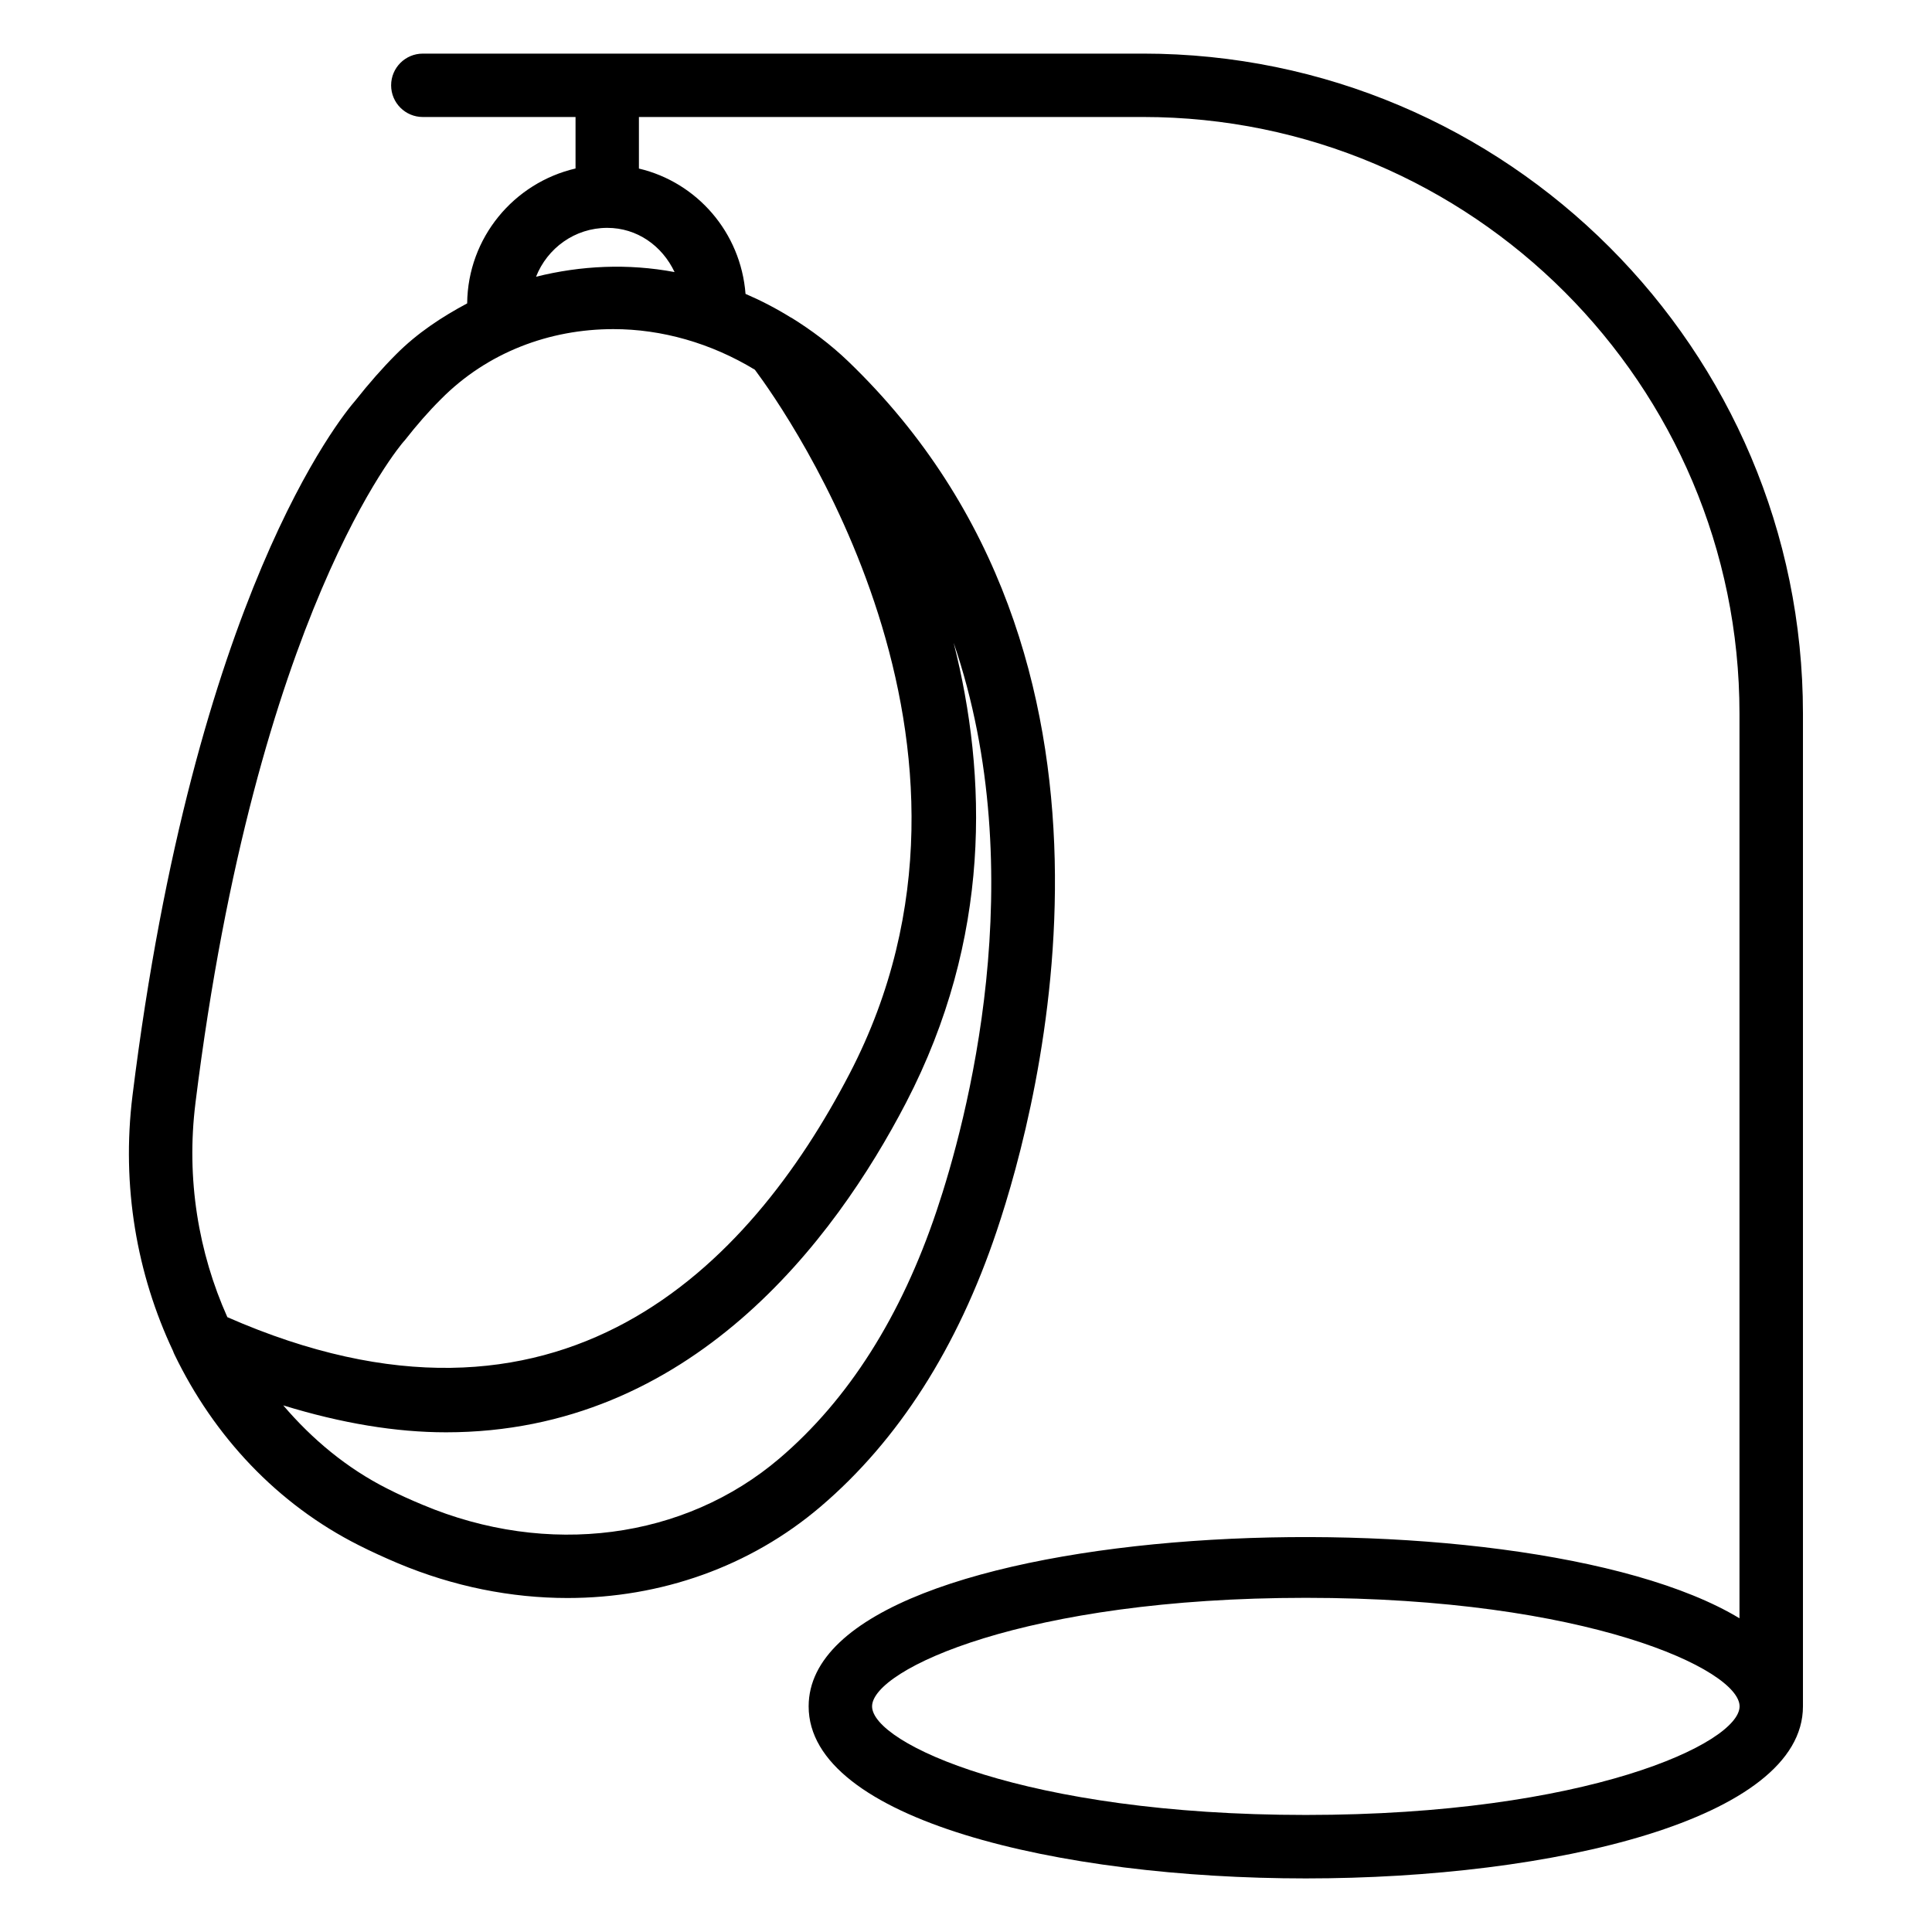
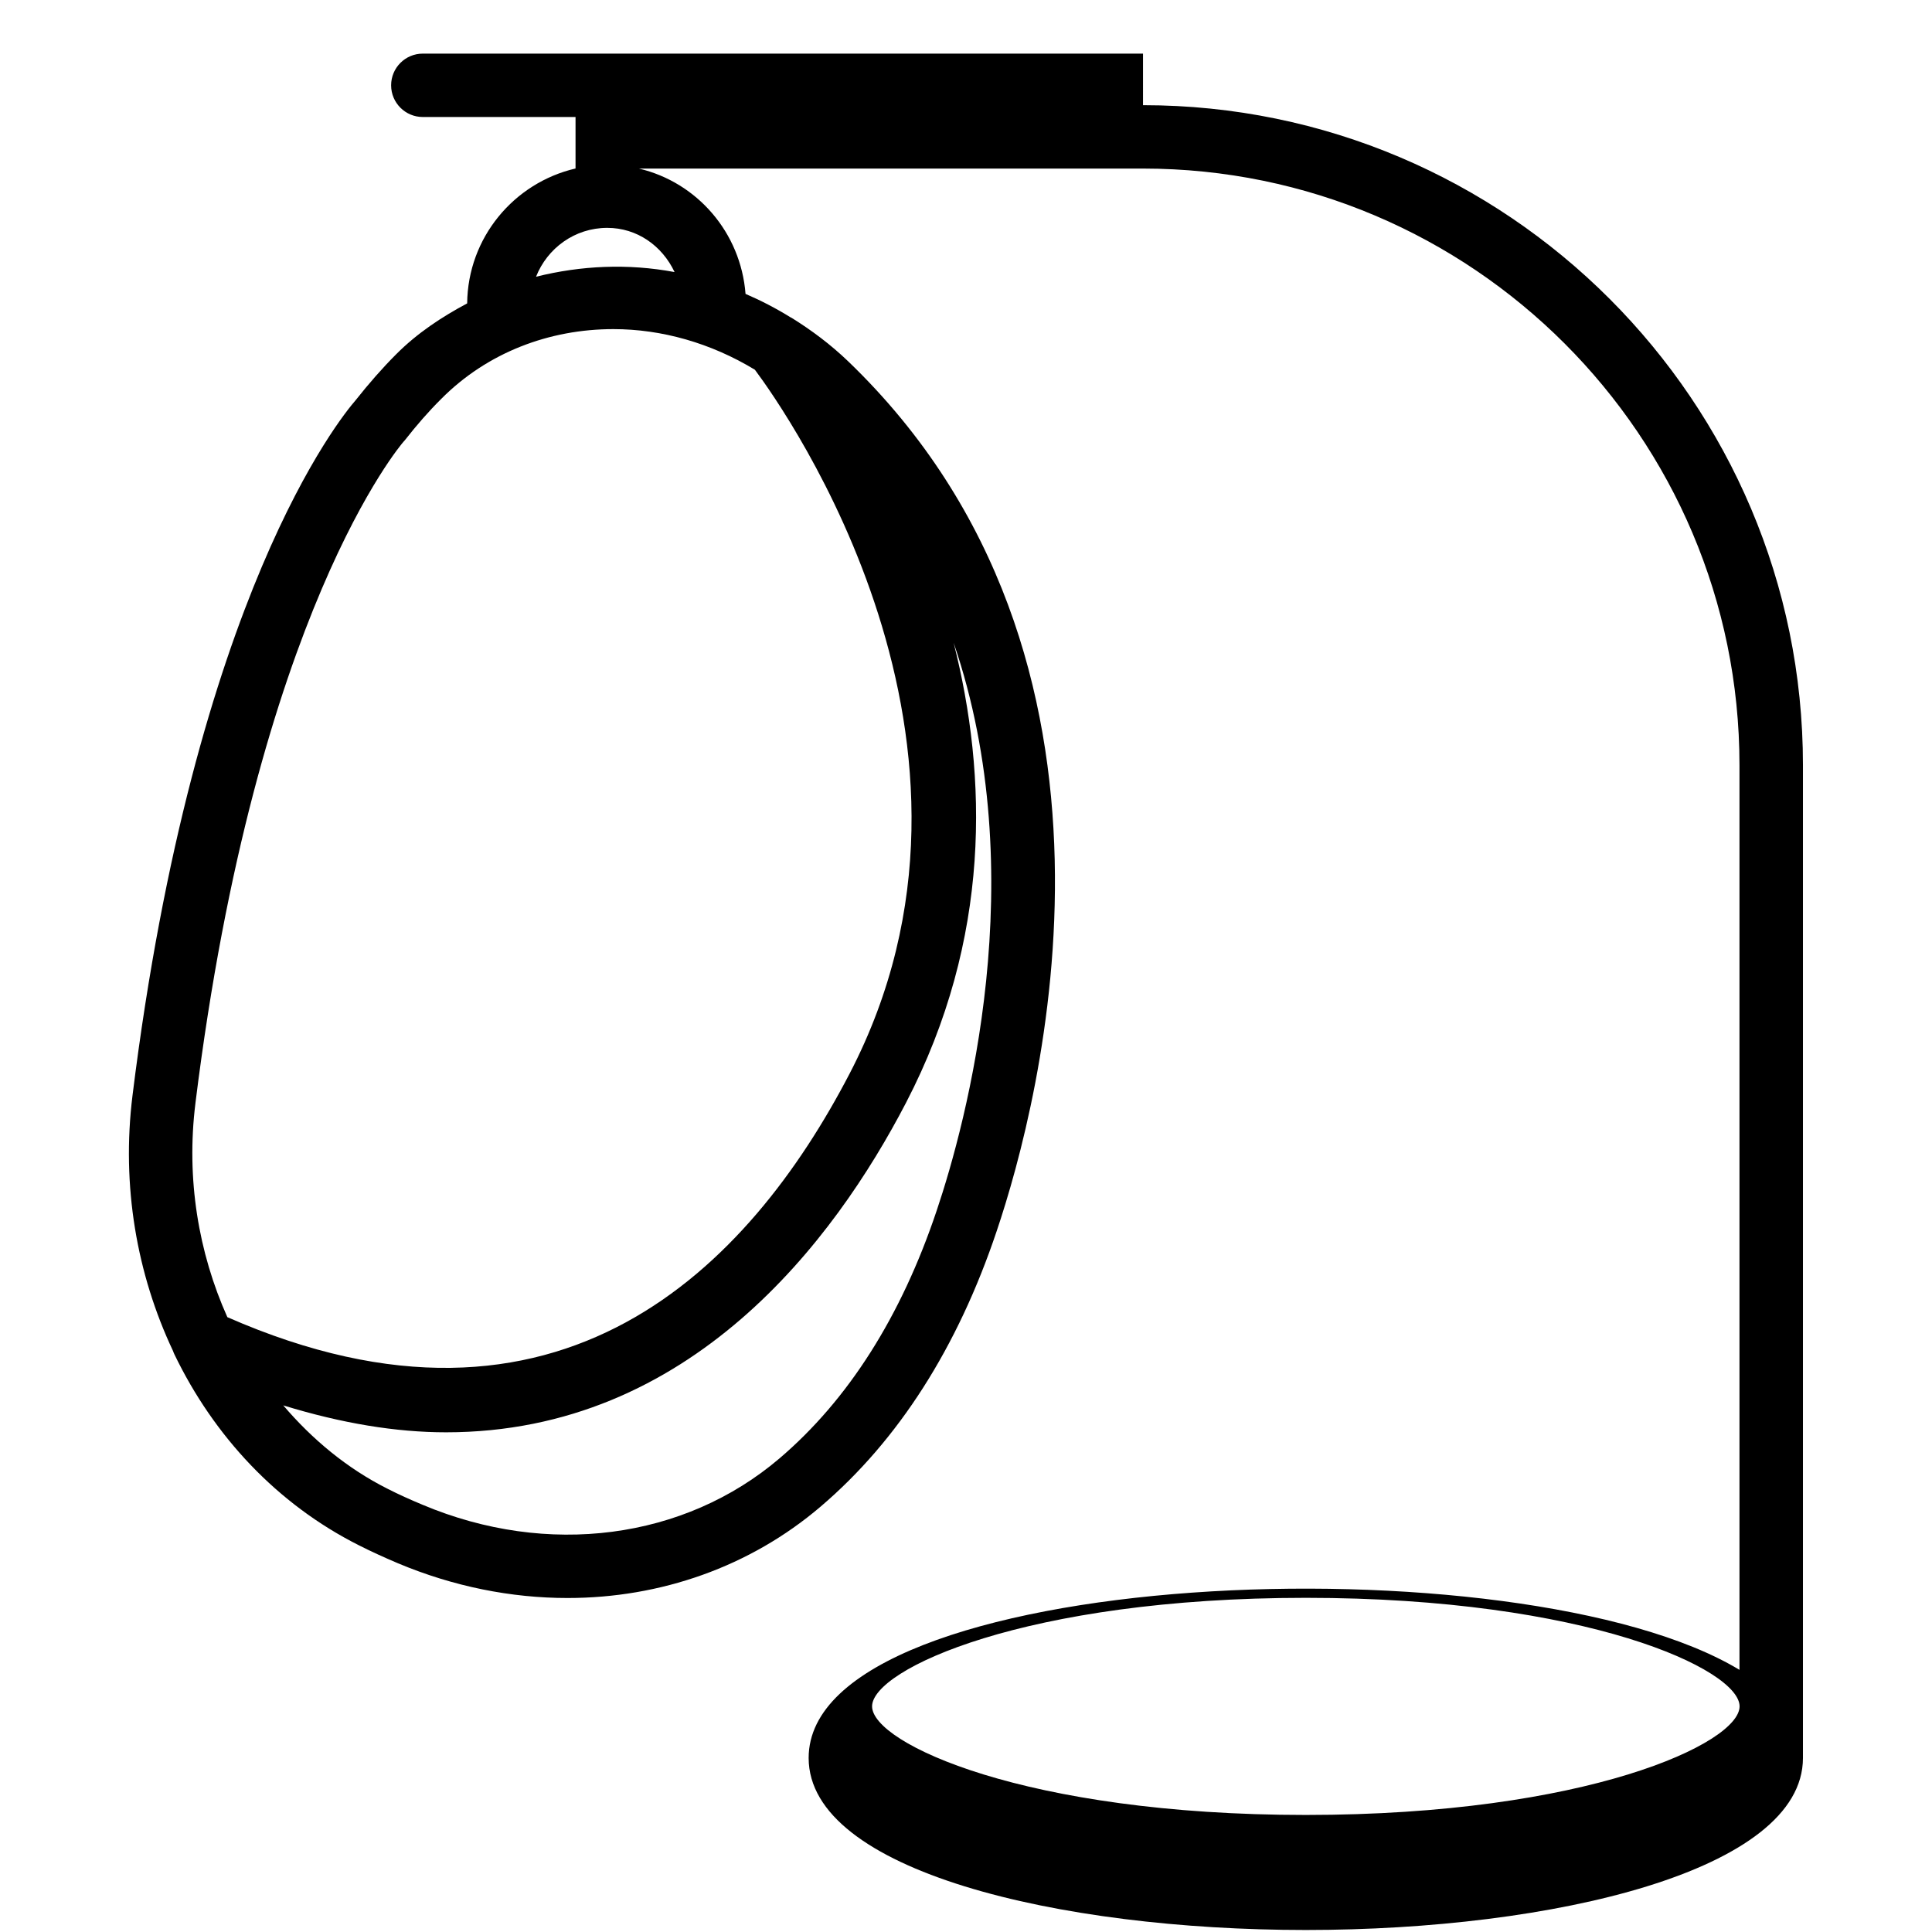
<svg xmlns="http://www.w3.org/2000/svg" fill="#000000" width="800px" height="800px" version="1.1" viewBox="144 144 512 512">
-   <path d="m446.91 158.21h-190.86c-4.641 0-8.398 3.758-8.398 8.398s3.758 8.398 8.398 8.398h40.473v13.645c-16.332 3.801-28.551 18.324-28.719 35.75-6.758 3.609-13.242 7.871-18.848 13.516-3.59 3.59-7.18 7.684-10.77 12.219-3.758 4.324-42.637 51.641-59.07 184.18-2.981 23.992 1.156 47.398 10.727 67.68 0.105 0.312 0.23 0.609 0.379 0.922 10.453 21.684 27.227 39.695 48.871 50.59 3.273 1.66 6.738 3.234 10.391 4.785 14.715 6.172 29.996 9.195 44.922 9.195 24.645 0 48.367-8.27 67.07-24.227 20.594-17.551 36.297-42.133 46.664-73.031 11.504-34.133 42.594-151.65-39.359-230.47-4.66-4.473-9.719-8.25-14.988-11.523-0.086-0.039-0.168-0.082-0.254-0.121-3.863-2.394-7.871-4.473-11.965-6.234-1.262-16.27-12.848-29.578-28.254-33.211v-13.668h133.59c87.16 0 158.07 70.91 158.07 158.09v239.77c-58.023-35.059-246.68-27.289-246.68 23.344 0 29.934 66.273 45.594 131.75 45.594 65.473 0 131.75-15.66 131.75-45.594v-263.11c0-96.438-78.449-174.89-174.89-174.89zm-251.12 278.14c16.164-130.15 54.727-174.8 55.105-175.24 0.125-0.125 0.27-0.27 0.375-0.418 3.168-4.051 6.359-7.703 9.594-10.914 12.281-12.41 28.781-18.559 45.68-18.559 12.848 0 25.863 3.695 37.512 10.77 8.332 11.168 70.449 99.293 25.105 186.52-26.574 51.117-76.746 103.26-164.91 64.551-7.641-17.07-10.957-36.59-8.457-56.703zm196.42 28.531c-9.383 27.98-23.387 50.047-41.629 65.602-25.211 21.496-61.445 26.262-94.59 12.301-3.273-1.363-6.359-2.75-9.32-4.262-10.746-5.414-19.922-13.078-27.605-22.082 15.492 4.766 29.914 7.137 43.141 7.137 64.867 0 102.96-50.926 121.88-87.305 22.691-43.664 21.578-86.613 12.637-121.94 21.098 61.625 3.379 127.12-4.512 150.55zm-69.441-248.78c-12.324-2.309-24.793-1.742-36.715 1.238 2.981-7.559 10.266-12.953 18.871-12.953 7.871 0 14.527 4.703 17.844 11.715zm167.29 408.88c-74.375 0-114.95-18.996-114.95-28.781 0-9.762 40.578-28.758 114.95-28.758s114.95 18.996 114.95 28.758c0 9.781-40.578 28.781-114.95 28.781z" />
+   <path d="m446.91 158.21h-190.86c-4.641 0-8.398 3.758-8.398 8.398s3.758 8.398 8.398 8.398h40.473v13.645c-16.332 3.801-28.551 18.324-28.719 35.75-6.758 3.609-13.242 7.871-18.848 13.516-3.59 3.59-7.18 7.684-10.77 12.219-3.758 4.324-42.637 51.641-59.07 184.18-2.981 23.992 1.156 47.398 10.727 67.68 0.105 0.312 0.23 0.609 0.379 0.922 10.453 21.684 27.227 39.695 48.871 50.59 3.273 1.66 6.738 3.234 10.391 4.785 14.715 6.172 29.996 9.195 44.922 9.195 24.645 0 48.367-8.27 67.07-24.227 20.594-17.551 36.297-42.133 46.664-73.031 11.504-34.133 42.594-151.65-39.359-230.47-4.66-4.473-9.719-8.25-14.988-11.523-0.086-0.039-0.168-0.082-0.254-0.121-3.863-2.394-7.871-4.473-11.965-6.234-1.262-16.27-12.848-29.578-28.254-33.211h133.59c87.16 0 158.07 70.91 158.07 158.09v239.77c-58.023-35.059-246.68-27.289-246.68 23.344 0 29.934 66.273 45.594 131.75 45.594 65.473 0 131.75-15.66 131.75-45.594v-263.11c0-96.438-78.449-174.89-174.89-174.89zm-251.12 278.14c16.164-130.15 54.727-174.8 55.105-175.24 0.125-0.125 0.27-0.27 0.375-0.418 3.168-4.051 6.359-7.703 9.594-10.914 12.281-12.41 28.781-18.559 45.68-18.559 12.848 0 25.863 3.695 37.512 10.77 8.332 11.168 70.449 99.293 25.105 186.52-26.574 51.117-76.746 103.26-164.91 64.551-7.641-17.07-10.957-36.59-8.457-56.703zm196.42 28.531c-9.383 27.98-23.387 50.047-41.629 65.602-25.211 21.496-61.445 26.262-94.59 12.301-3.273-1.363-6.359-2.75-9.32-4.262-10.746-5.414-19.922-13.078-27.605-22.082 15.492 4.766 29.914 7.137 43.141 7.137 64.867 0 102.96-50.926 121.88-87.305 22.691-43.664 21.578-86.613 12.637-121.94 21.098 61.625 3.379 127.12-4.512 150.55zm-69.441-248.78c-12.324-2.309-24.793-1.742-36.715 1.238 2.981-7.559 10.266-12.953 18.871-12.953 7.871 0 14.527 4.703 17.844 11.715zm167.29 408.88c-74.375 0-114.95-18.996-114.95-28.781 0-9.762 40.578-28.758 114.95-28.758s114.95 18.996 114.95 28.758c0 9.781-40.578 28.781-114.95 28.781z" />
</svg>